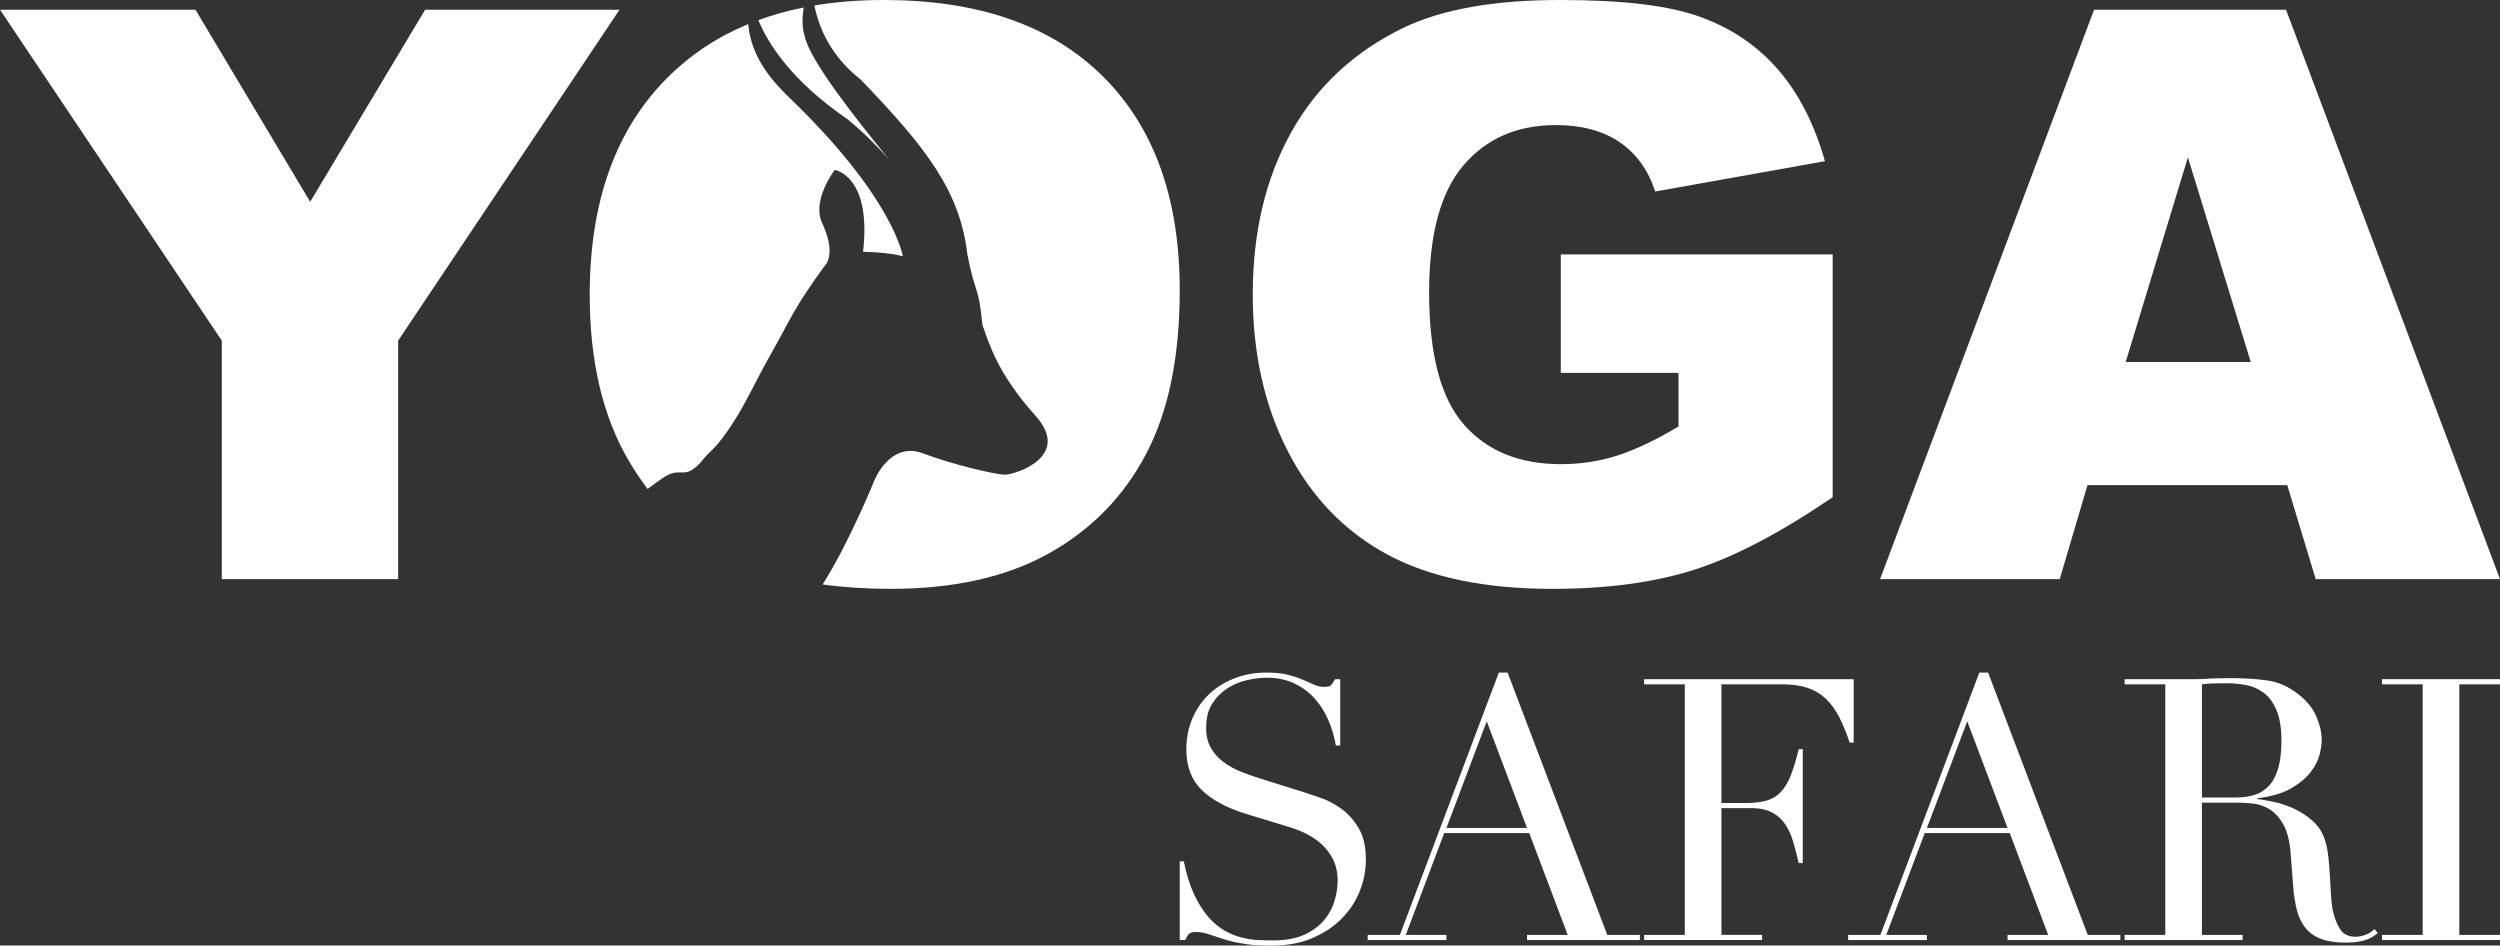
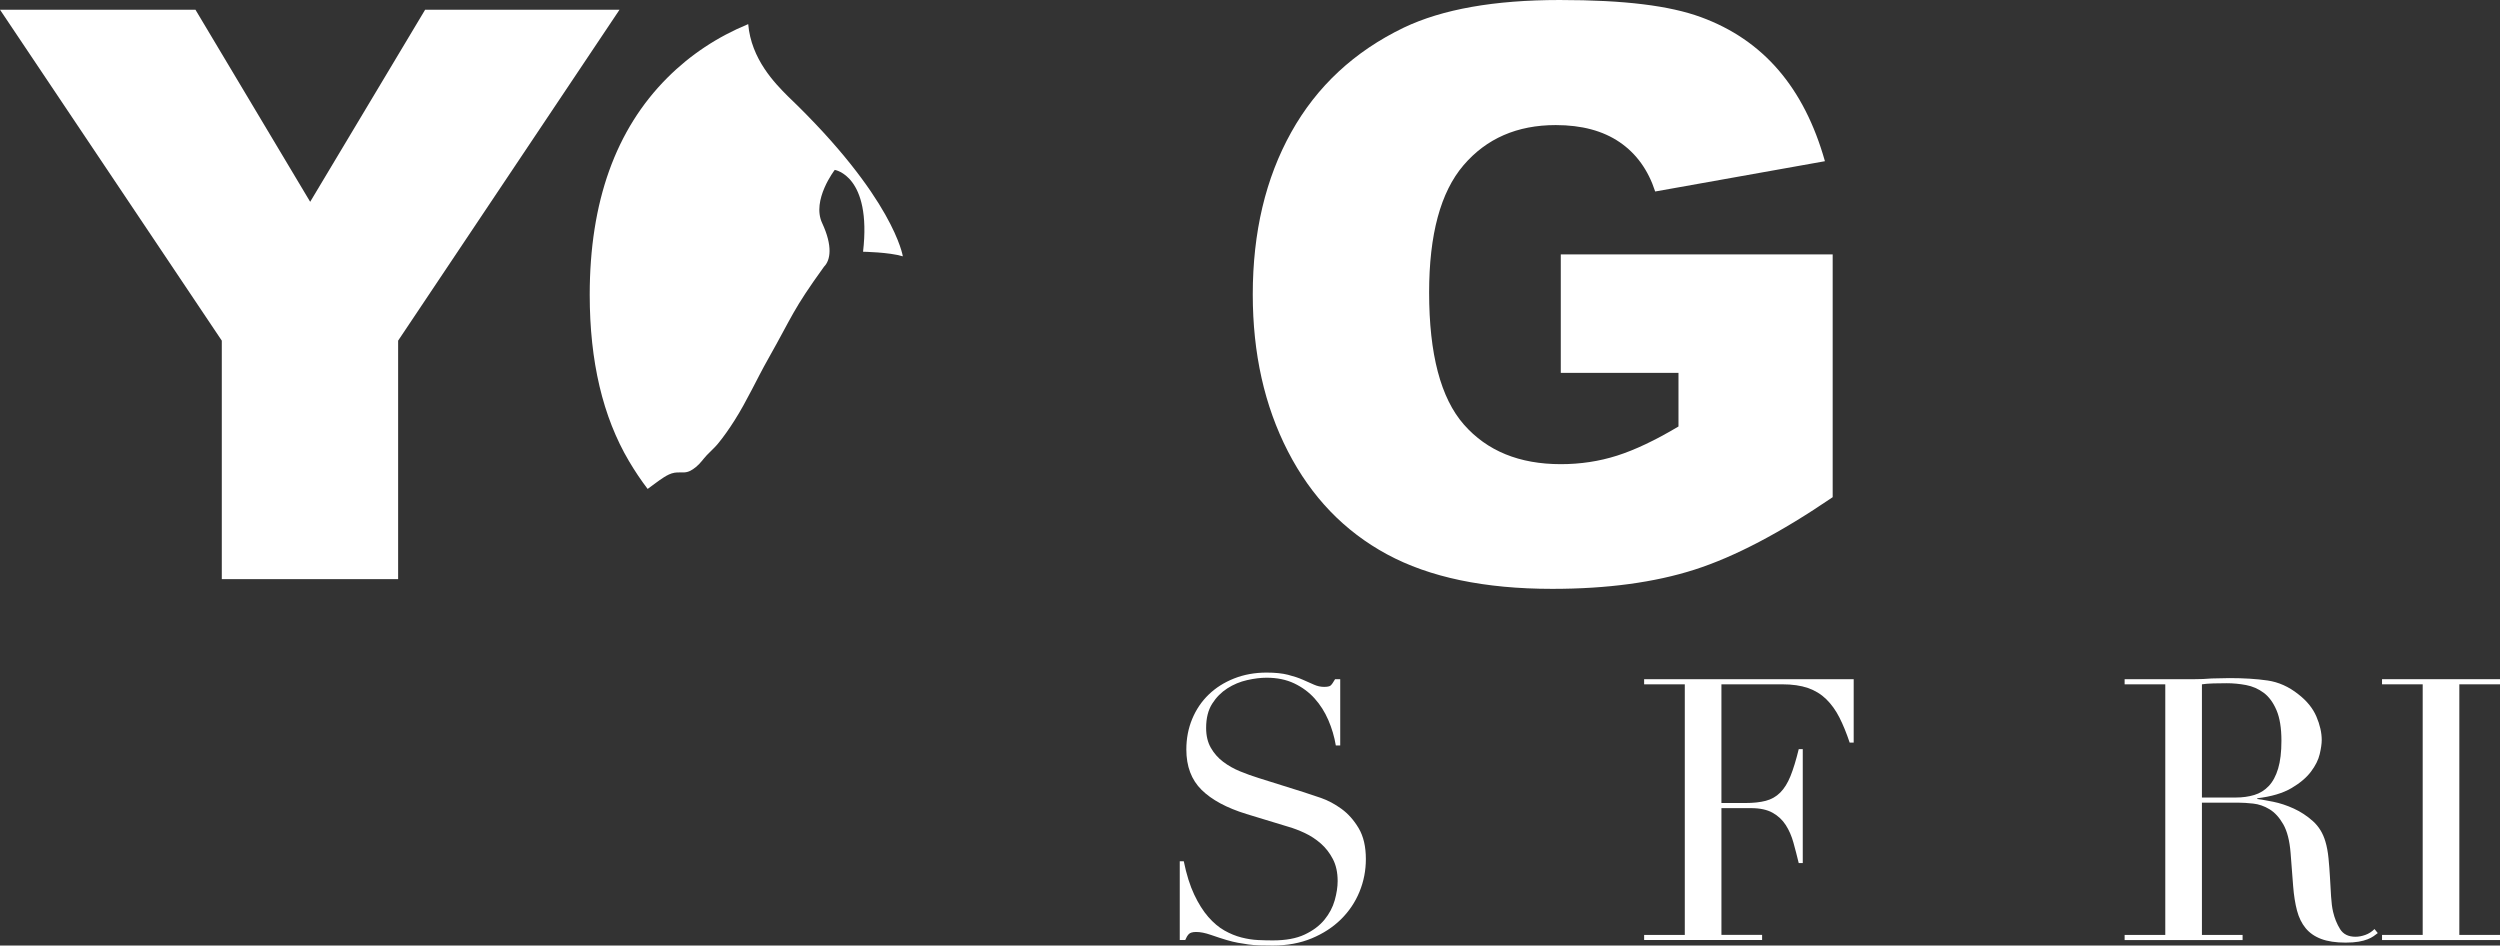
<svg xmlns="http://www.w3.org/2000/svg" id="Ebene_2" viewBox="0 0 4000 1512.86">
  <rect x="0" y="0" width="4000" height="1512.86" fill="#333333" stroke="none" />
  <defs>
    <style>.cls-1{fill:#fff;}</style>
  </defs>
  <g>
    <path class="cls-1" d="M1887.59,1378.03h6.45c4.3,21.1,9.86,38.89,16.71,53.34,6.83,14.46,14.36,26.38,22.57,35.76,8.21,9.38,16.8,16.62,25.79,21.69,8.98,5.08,18.07,8.79,27.26,11.14,9.18,2.34,17.97,3.72,26.38,4.1,8.4,.39,16.31,.59,23.74,.59,20.71,0,37.71-3.12,51-9.38,13.28-6.25,23.83-14.16,31.65-23.74,7.81-9.57,13.28-19.93,16.41-31.07,3.12-11.14,4.69-21.4,4.69-30.77,0-13.68-2.55-25.4-7.62-35.17-5.08-9.76-11.53-18.07-19.34-24.91-7.82-6.83-16.32-12.4-25.5-16.71-9.19-4.3-17.88-7.62-26.08-9.97l-67.41-20.52c-31.65-9.76-55.6-22.66-71.81-38.69-16.22-16.02-24.33-37.52-24.33-64.48,0-17.59,3.12-33.9,9.38-48.95,6.25-15.04,15.04-28.04,26.38-38.98,11.33-10.94,24.91-19.54,40.74-25.79,15.83-6.25,33.12-9.38,51.88-9.38,13.67,0,25.1,1.17,34.29,3.52,9.18,2.35,17.09,4.98,23.74,7.91,6.64,2.93,12.6,5.57,17.88,7.91,5.28,2.34,10.64,3.52,16.12,3.52,5.07,0,8.5-.68,10.26-2.05,1.76-1.37,4.19-4.78,7.33-10.26h8.21v106.1h-7.04c-2.34-14.07-6.36-27.64-12.02-40.74-5.67-13.09-13-24.62-21.98-34.58-8.99-9.97-19.84-17.97-32.53-24.03-12.7-6.05-27.46-9.09-44.26-9.09-9.38,0-19.74,1.27-31.07,3.81-11.34,2.55-21.89,6.94-31.65,13.19-9.77,6.26-17.88,14.46-24.33,24.62-6.45,10.17-9.67,23.06-9.67,38.69,0,12.51,2.54,23.16,7.62,31.95,5.07,8.79,11.62,16.22,19.64,22.27,8.01,6.06,17,11.14,26.97,15.24,9.96,4.1,20.02,7.72,30.19,10.85l70.93,22.27c7.42,2.35,16.8,5.48,28.14,9.38,11.33,3.91,22.37,9.77,33.12,17.59,10.74,7.82,19.93,18.17,27.55,31.07,7.62,12.9,11.43,29.31,11.43,49.24,0,18.37-3.43,35.86-10.26,52.46-6.84,16.61-16.71,31.27-29.6,43.96-12.9,12.7-28.53,22.86-46.89,30.48-18.37,7.62-39.08,11.43-62.14,11.43-8.21,0-15.44-.1-21.69-.29-6.26-.2-12.12-.69-17.59-1.47-5.48-.79-10.95-1.67-16.41-2.64-5.48-.98-11.53-2.45-18.17-4.4-7.82-2.35-16.22-5.07-25.21-8.21-8.99-3.12-16.81-4.69-23.45-4.69-5.86,0-9.87,1.17-12.02,3.52-2.15,2.35-4.01,5.48-5.57,9.38h-8.79v-126.03Z" />
-     <path class="cls-1" d="M2188.26,1495.86h51.59l158.27-419.71h14.07l159.45,419.71h52.17v8.21h-180.55v-8.21h65.07l-61.55-162.96h-135.99l-61.55,162.96h65.07v8.21h-126.03v-8.21Zm190.51-341.75l-64.48,170.58h128.96l-64.48-170.58Z" />
    <path class="cls-1" d="M2630.6,1495.86h65.07v-400.95h-65.07v-8.21h335.3v101.41h-6.45c-5.08-15.24-10.55-28.62-16.41-40.15-5.86-11.52-12.9-21.3-21.1-29.31-8.21-8-17.98-13.97-29.31-17.88-11.34-3.9-25.01-5.86-41.03-5.86h-97.31v189.92h38.1c12.9,0,23.83-1.17,32.83-3.52,8.99-2.35,16.71-6.74,23.16-13.19,6.45-6.45,11.92-15.24,16.41-26.38,4.49-11.14,8.88-25.5,13.19-43.08h6.45v182.3h-6.45c-2.74-11.33-5.57-22.28-8.5-32.83-2.93-10.55-7.03-19.93-12.31-28.14-5.28-8.21-12.31-14.75-21.1-19.64-8.79-4.88-20.22-7.33-34.29-7.33h-47.48v202.82h65.07v8.21h-188.75v-8.21Z" />
-     <path class="cls-1" d="M2957.06,1495.86h51.58l158.27-419.71h14.07l159.44,419.71h52.17v8.21h-180.54v-8.21h65.07l-61.55-162.96h-135.99l-61.55,162.96h65.07v8.21h-126.03v-8.21Zm190.51-341.75l-64.48,170.58h128.96l-64.48-170.58Z" />
    <path class="cls-1" d="M3399.39,1495.86h65.07v-400.95h-65.07v-8.21h111.38c4.69,0,9.38-.09,14.07-.29,4.69-.19,9.38-.48,14.07-.88,4.69,0,9.38-.09,14.07-.29,4.69-.19,9.38-.29,14.07-.29,23.05,0,43.38,1.27,60.96,3.81,17.59,2.55,34,9.87,49.24,21.98,13.67,10.55,23.35,22.48,29.02,35.76,5.66,13.29,8.5,25.79,8.5,37.52,0,5.86-1.08,13.39-3.22,22.57-2.15,9.19-6.84,18.57-14.07,28.14-7.24,9.58-17.69,18.37-31.36,26.38-13.68,8.01-31.86,13.39-54.52,16.12v1.17c6.25,.79,14.75,2.25,25.5,4.4,10.74,2.15,21.69,5.77,32.83,10.84,11.14,5.08,21.4,11.82,30.77,20.22,9.38,8.41,16.02,19.25,19.93,32.53,2.34,7.82,4,16.71,4.98,26.67,.97,9.96,1.76,20.22,2.35,30.77,.59,10.55,1.17,20.72,1.76,30.48,.59,9.77,1.66,17.98,3.22,24.62,2.35,10.17,6.05,19.34,11.14,27.55,5.07,8.21,13.28,12.31,24.62,12.31,5.07,0,10.35-.97,15.83-2.93,5.47-1.95,10.35-5.07,14.65-9.38l5.28,6.45c-1.96,1.57-4.2,3.22-6.74,4.98-2.55,1.76-5.77,3.43-9.67,4.98-3.91,1.56-8.7,2.83-14.36,3.81-5.67,.97-12.6,1.47-20.81,1.47-15.64,0-28.63-1.96-38.98-5.86-10.36-3.9-18.67-9.67-24.91-17.29-6.26-7.62-10.84-17-13.78-28.14-2.93-11.14-4.98-24.13-6.16-38.98l-4.1-53.34c-1.57-19.54-5.48-34.78-11.72-45.72-6.26-10.94-13.58-18.95-21.98-24.03-8.41-5.08-17.1-8.11-26.09-9.09-8.99-.97-16.81-1.47-23.45-1.47h-58.62v211.61h65.07v8.21h-188.75v-8.21Zm123.69-219.82h53.93c10.94,0,20.9-1.36,29.9-4.1,8.99-2.73,16.71-7.52,23.15-14.36,6.45-6.83,11.43-16.12,14.95-27.84,3.52-11.72,5.28-26.57,5.28-44.55,0-20.31-2.64-36.64-7.91-48.95-5.27-12.31-12.12-21.59-20.52-27.84-8.41-6.25-17.79-10.35-28.14-12.31-10.36-1.95-20.62-2.93-30.77-2.93-7.04,0-14.17,.1-21.4,.29-7.24,.2-13.39,.69-18.47,1.47v181.13Z" />
    <path class="cls-1" d="M3811.25,1495.86h65.07v-400.95h-65.07v-8.21h188.75v8.21h-65.07v400.95h65.07v8.21h-188.75v-8.21Z" />
  </g>
  <g id="LOGO_-_YOGA">
    <path id="LOGO_-_Y" class="cls-1" d="M0,15.54H312.72l183.56,307.36L680.22,15.54h311.04l-354.25,529.5v381.59H354.87v-381.59L0,15.54Z" />
    <g id="LOGO_-_O">
-       <path class="cls-1" d="M1422.16,254.78c-17.32-19.49-39.72-42.31-66.1-63.99-89.11-61.01-126.78-120.19-142.69-158.55,22.86-8.41,47.01-15.17,72.46-20.28-2.33,15.5-2.79,31.86,1.46,45.11,7.81,39.93,85.21,136.65,134.88,197.71Z" />
      <path class="cls-1" d="M1380.89,402.78c14.08-121.77-45.27-130.95-45.27-130.95,0,0-37.33,48.34-20.19,85.06,17.12,36.71,13.45,59.35,3.05,69.75-50.79,70.38-49.57,77.1-89.34,147.47-18.48,32.69-33.74,66.86-53.95,98.65-8.21,12.93-16.95,25.58-26.7,37.41-5.33,6.46-11.72,11.84-17.4,17.89-6.03,6.42-10.64,13.64-17.65,19.19-5.71,4.54-11.01,8.17-18.53,8.59-5.16,.28-10.37-.32-15.47,.48-6.24,.98-11.98,4.01-17.31,7.4-8.99,5.69-17.23,12.45-25.9,18.58-10.61-13.91-20.58-28.78-29.92-44.59-41.85-70.85-62.77-159.5-62.77-265.99,0-148.74,41.43-264.54,124.31-347.42,36.71-36.71,79.8-65.29,129.29-85.73,4.72,56.16,42.95,94.92,63.52,115.49,169.8,162.45,183.87,256.07,183.87,256.07-22.03-6.73-63.64-7.34-63.64-7.34Z" />
-       <path class="cls-1" d="M1887.59,464.25c0,106.49-17.93,193.8-53.77,261.95-35.84,68.16-87.62,121.18-155.37,159.1-67.74,37.92-152.16,56.86-253.25,56.86-38.85,0-75.18-2.33-108.96-7.02,42-65.92,83.03-167.06,83.03-167.06,0,0,25.08-62.41,77.09-42.83,52.01,19.59,116.27,33.66,130.95,34.27,14.68,.6,108.91-28.15,49.56-94.24-59.35-66.08-73.42-112.58-85.05-145.63-6.12-64.24-11.13-46.3-23.98-112.39-11.92-101.88-65.8-170.94-170.74-279.91-48.75-38.16-67.3-84.34-74.05-118.58C1337.74,2.92,1374.73,0,1414.01,0,1565.65,0,1682.49,40.72,1764.53,122.12c82.04,81.42,123.06,195.46,123.06,342.13Z" />
    </g>
    <path id="LOGO_-_G" class="cls-1" d="M2497.25,596.62v-189.55h435.04v388.43c-83.28,56.77-156.92,95.4-220.94,115.91-64.01,20.51-139.94,30.76-227.77,30.76-108.14,0-196.29-18.43-264.44-55.31-68.16-36.87-120.99-91.77-158.48-164.69-37.5-72.92-56.24-156.61-56.24-251.08,0-99.44,20.51-185.92,61.53-259.47,41.02-73.54,101.09-129.37,180.23-167.49,61.73-29.41,144.81-44.13,249.21-44.13s175.98,9.12,225.91,27.35c49.92,18.24,91.36,46.51,124.3,84.83,32.94,38.33,57.69,86.91,74.27,145.74l-271.59,48.48c-11.19-34.39-30.14-60.69-56.87-78.93-26.73-18.23-60.81-27.35-102.23-27.35-61.74,0-110.94,21.44-147.6,64.32-36.67,42.88-55,110.73-55,203.53,0,98.61,18.54,169.04,55.62,211.3,37.08,42.26,88.77,63.39,155.06,63.39,31.48,0,61.53-4.55,90.11-13.67,28.59-9.11,61.31-24.65,98.19-46.61v-85.76h-188.31Z" />
-     <path id="LOGO_-_A" class="cls-1" d="M3657.64,15.54h-307.09l-342.44,911.09h287.45l44.41-150.4h319.62l45.58,150.4h294.82L3657.64,15.54Zm-256.52,563.69l99.51-327.52,100.56,327.52h-200.07Z" />
  </g>
</svg>